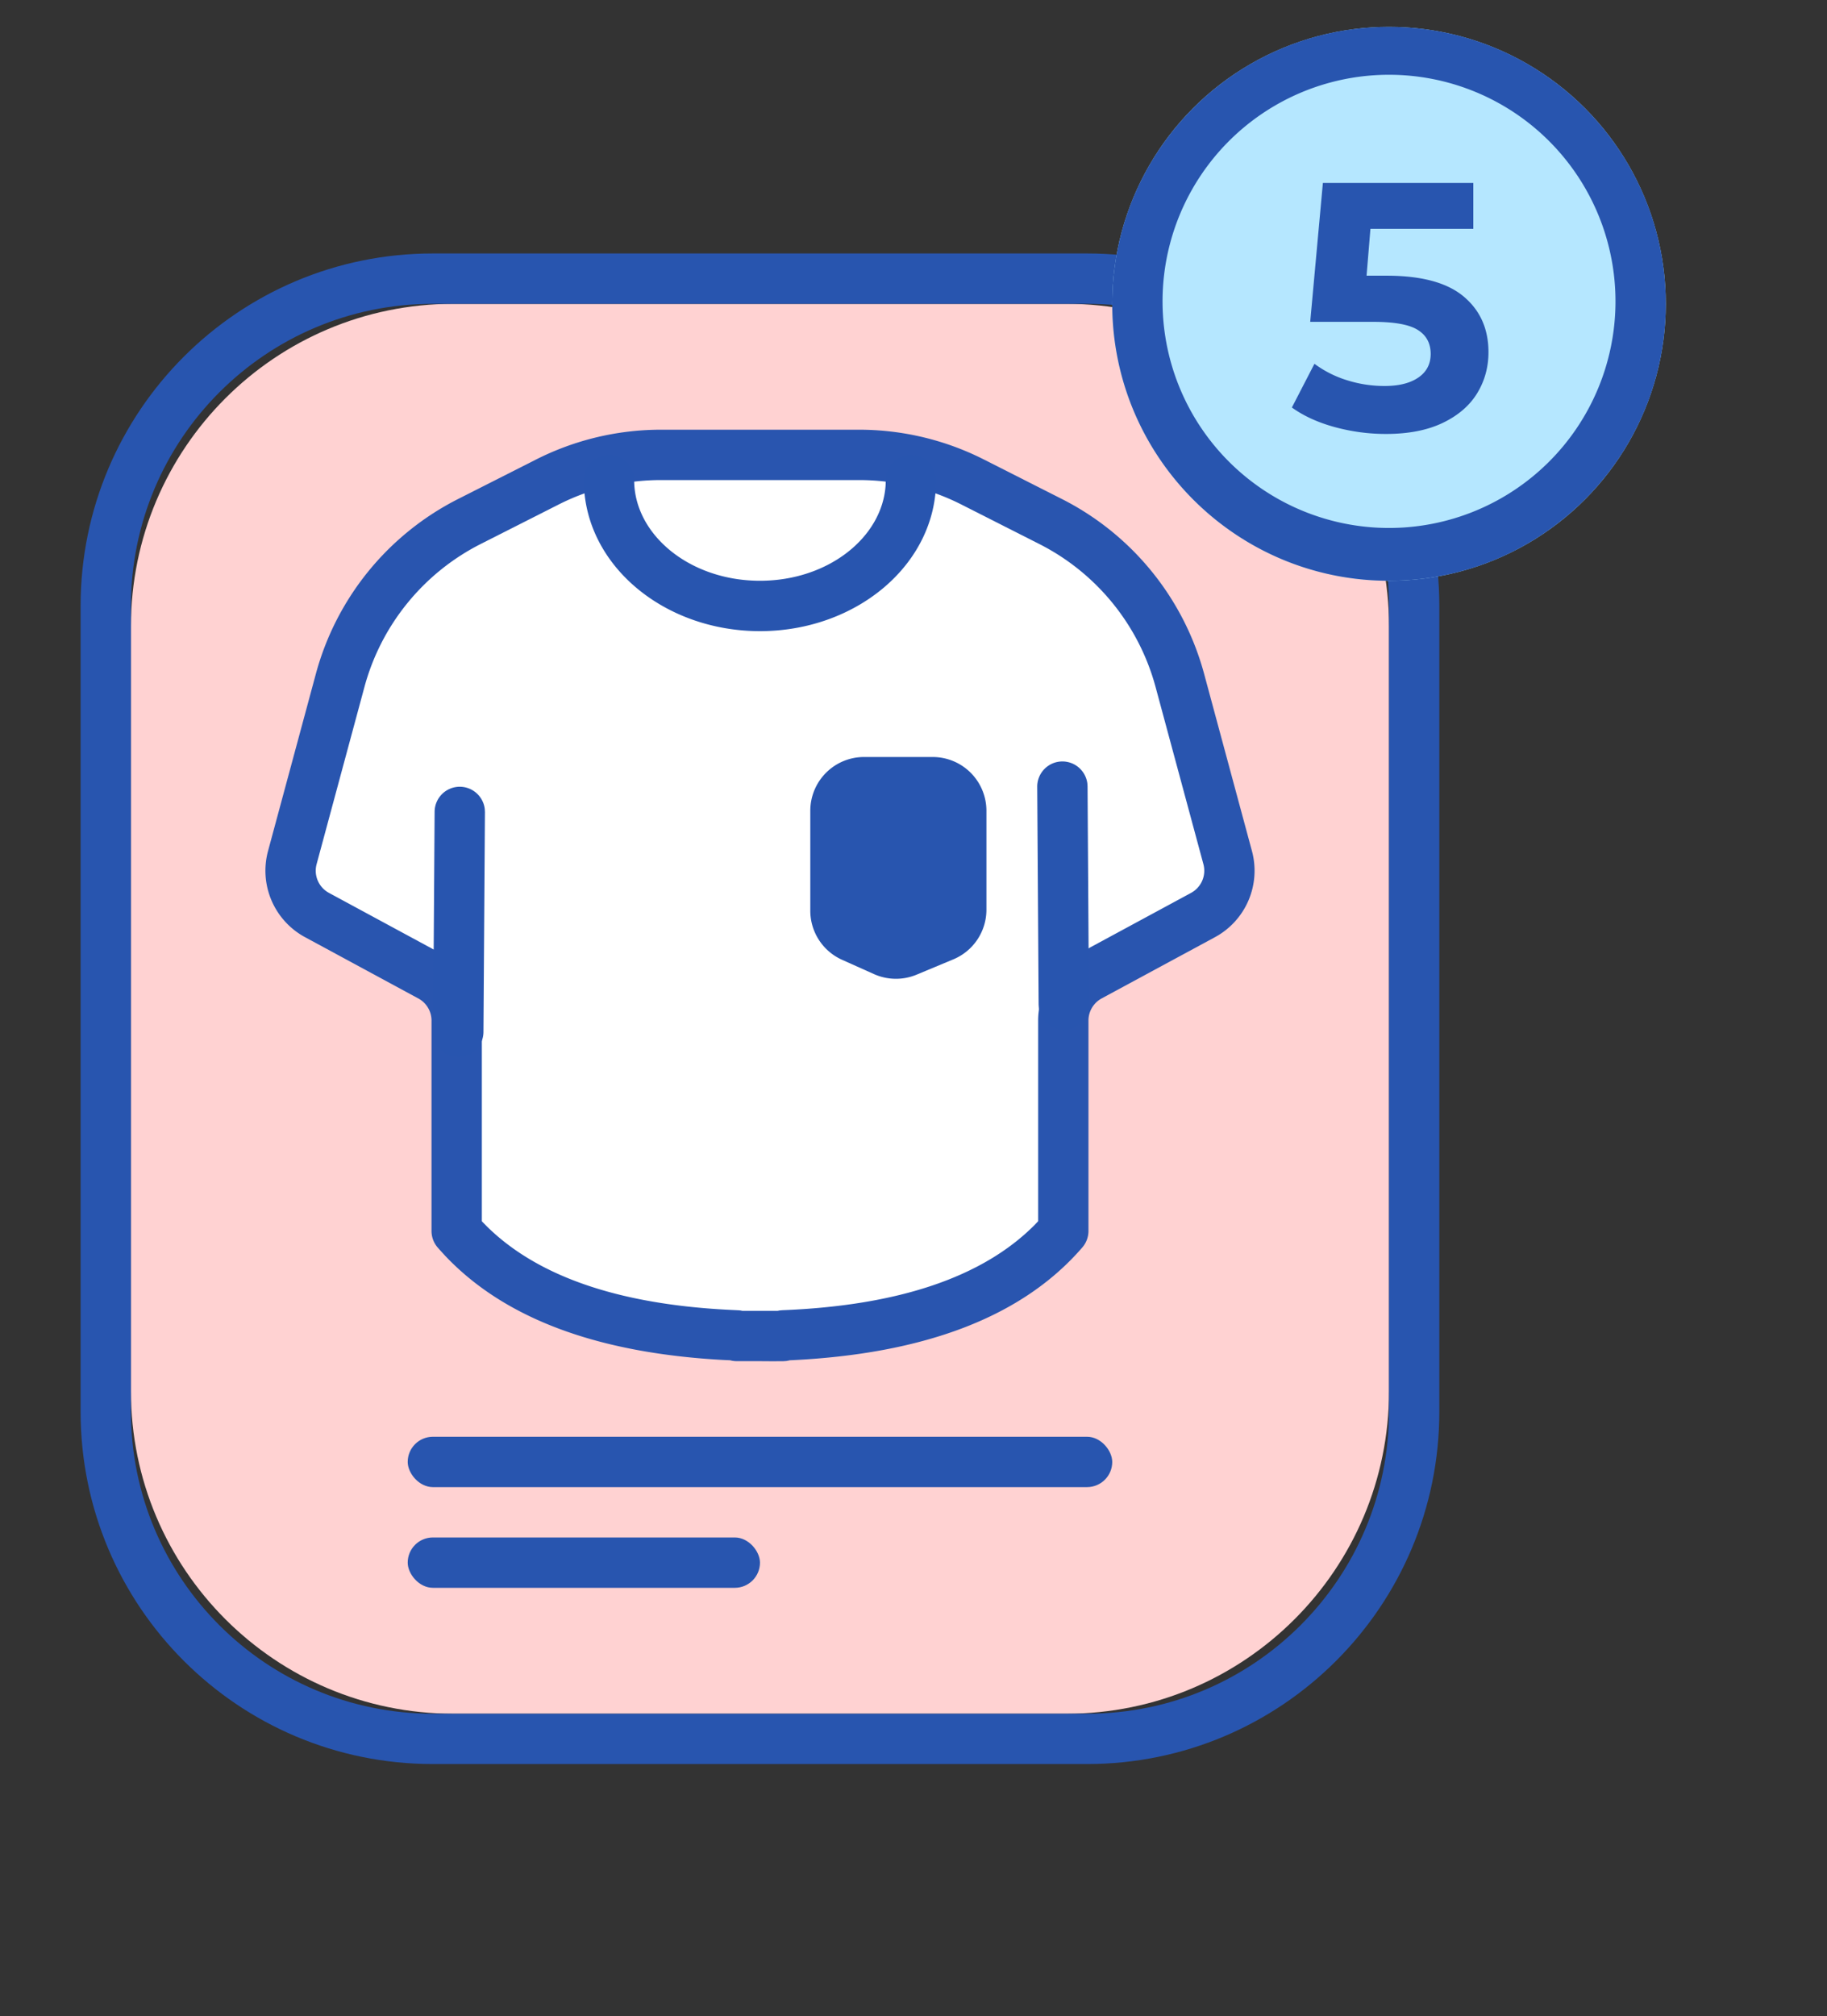
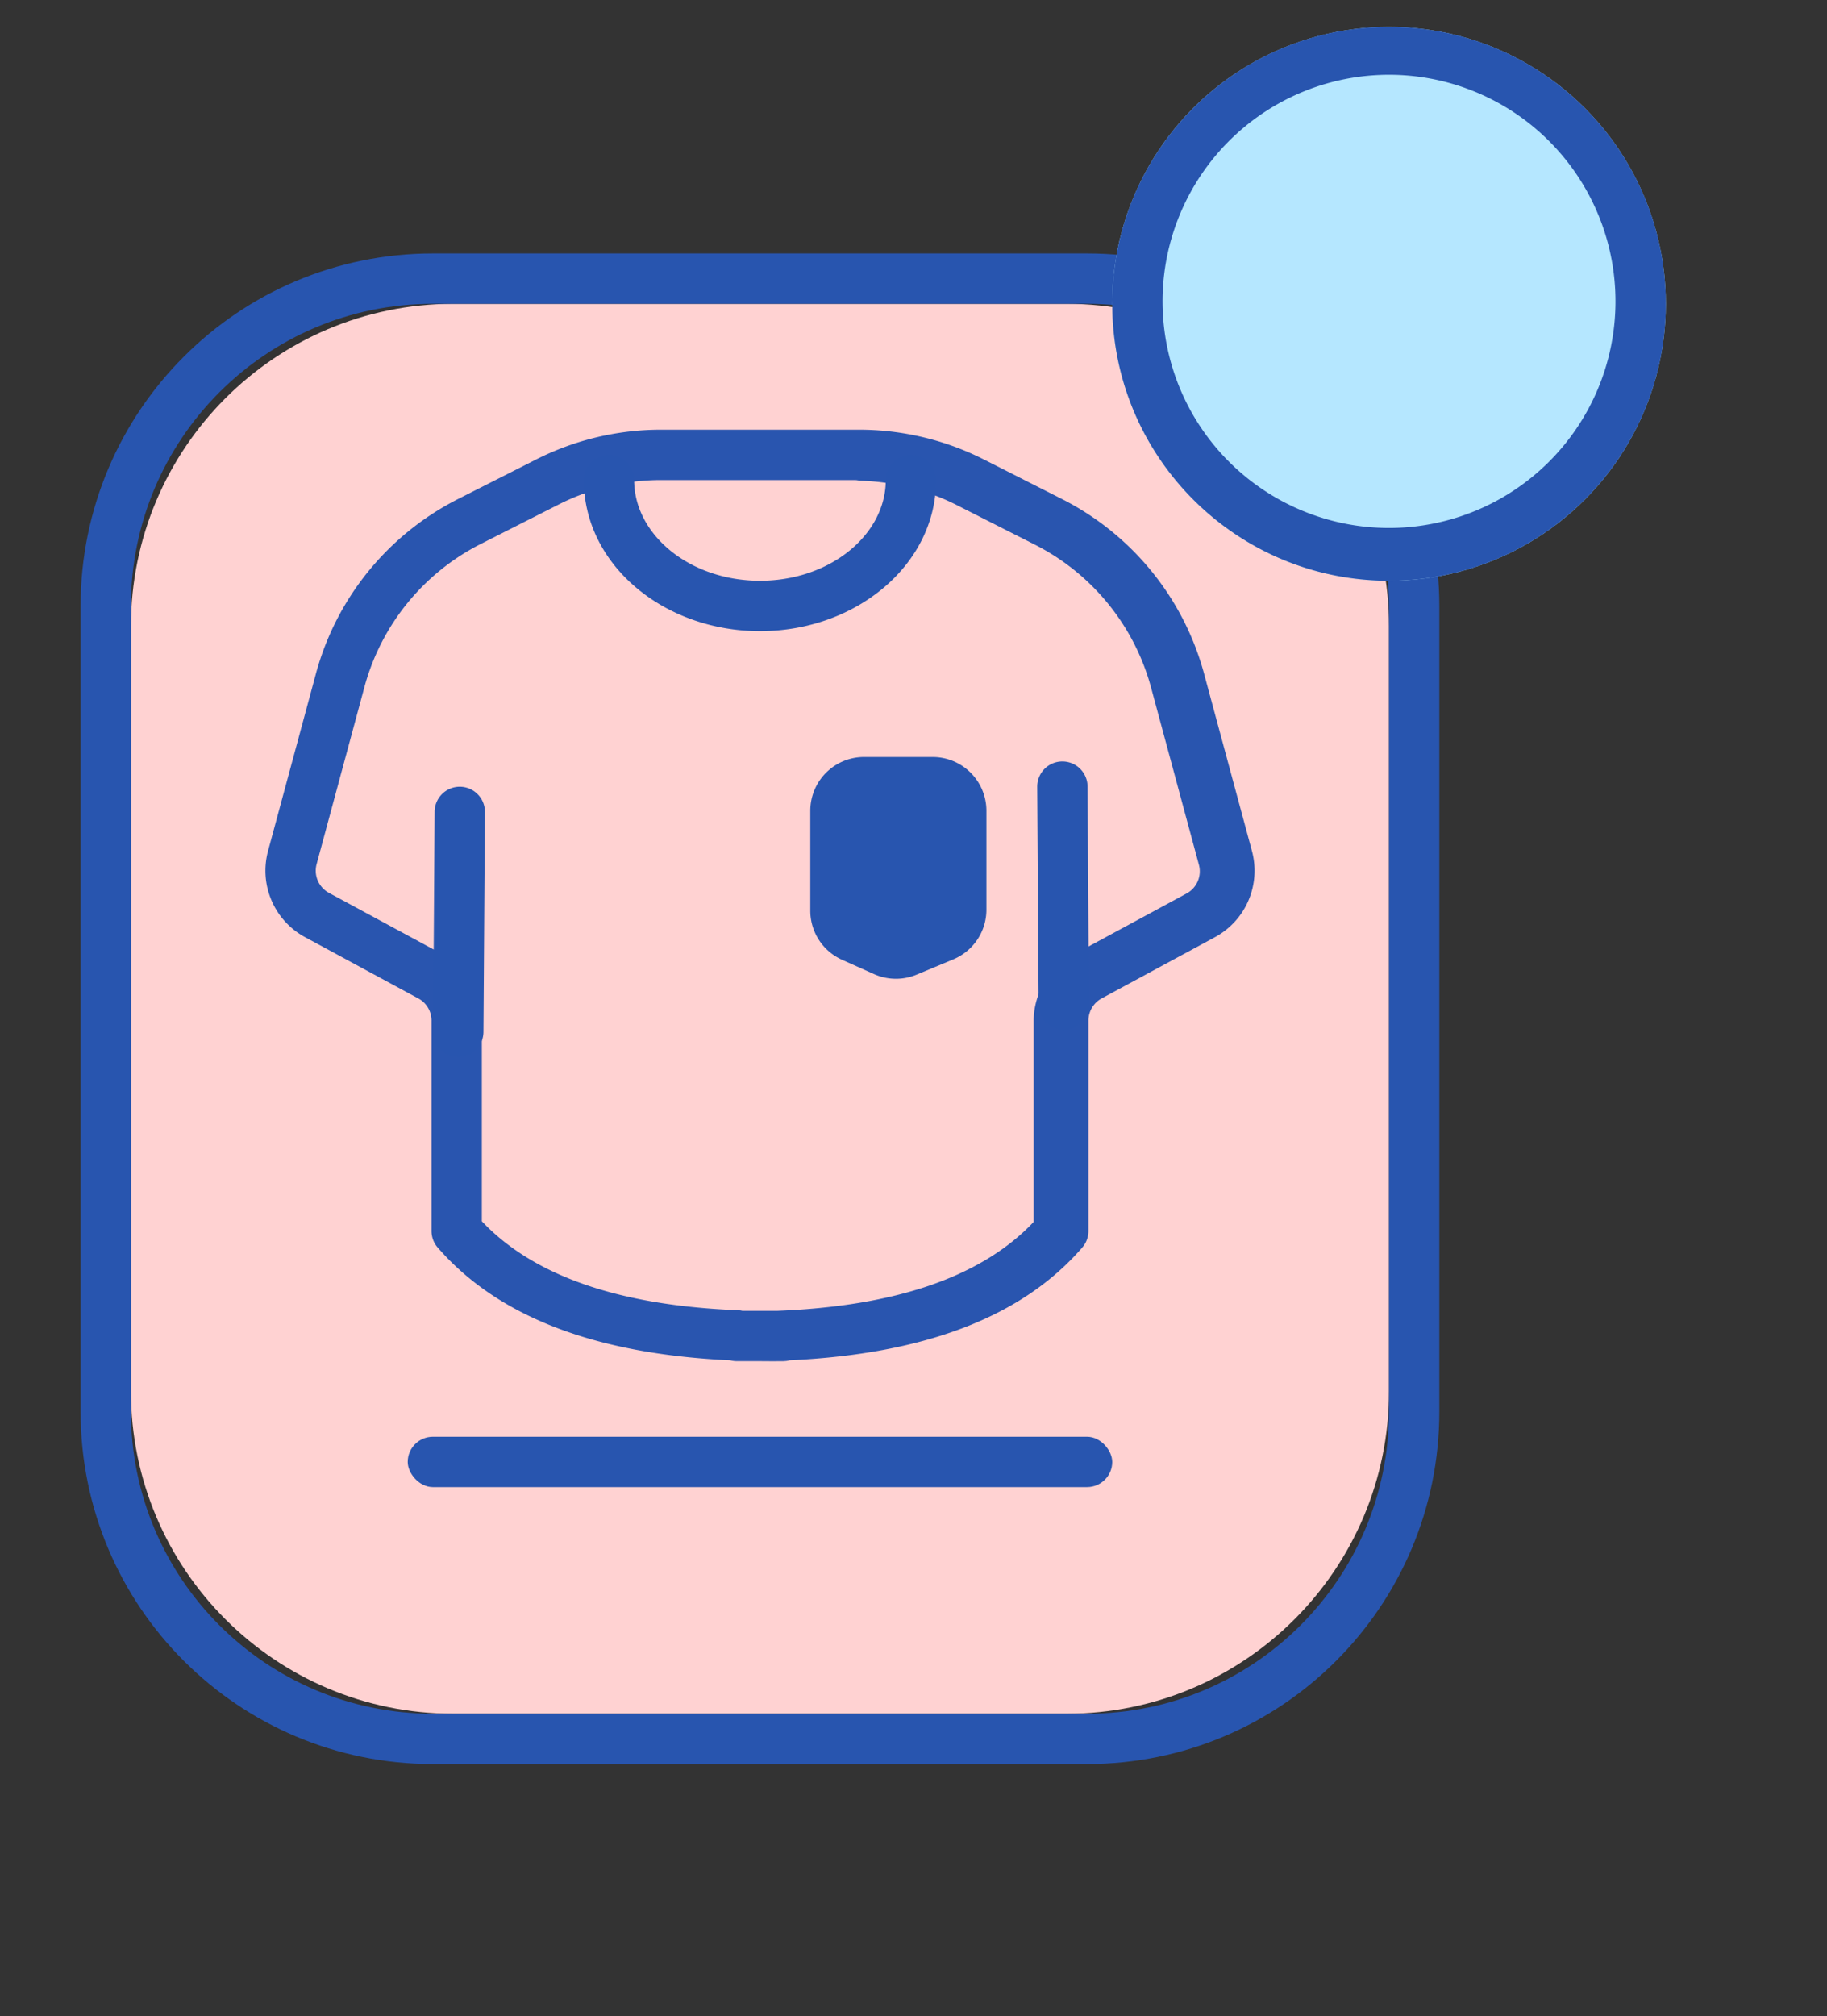
<svg xmlns="http://www.w3.org/2000/svg" width="68" height="75" viewBox="0 0 68 75" fill="none">
  <rect x="0" y="0" width="68" height="75" fill="#333333" stroke="none" />
  <path d="M4.873 23.302c0-6.628 5.373-12 12-12h22.825c6.628 0 12 5.372 12 12v28.444c0 6.627-5.372 12-12 12H16.873c-6.627 0-12-5.373-12-12V23.301z" fill="#FFD2D2" />
  <path fill-rule="evenodd" clip-rule="evenodd" d="M16.111 9.428h24.35c7.24 0 13.11 5.87 13.11 13.112v29.968c0 7.24-5.87 13.11-13.11 13.11H16.11C8.87 65.619 3 59.749 3 52.509V22.54C3 15.299 8.87 9.428 16.111 9.428zM51.698 22.54c0-6.207-5.031-11.238-11.238-11.238H16.111c-6.207 0-11.238 5.031-11.238 11.238v29.968c0 6.207 5.031 11.238 11.238 11.238h24.35c6.206 0 11.237-5.031 11.237-11.238V22.54z" fill="#2855AF" />
-   <rect x="15.175" y="57.19" width="13.111" height="1.873" rx=".937" fill="#2855AF" />
  <rect x="15.175" y="53.444" width="26.222" height="1.873" rx=".937" fill="#2855AF" />
-   <path fill-rule="evenodd" clip-rule="evenodd" d="M31.82 16.92A10 10 0 0136.34 18l2.51 1.272a10 10 0 015.136 6.312l1.68 6.22a2 2 0 01-.98 2.28l-4.062 2.196a2 2 0 00-1.05 1.76v7.75c-2.072 2.396-5.547 3.69-10.425 3.883v.023c-.292.003-.58.003-.863 0-.284-.004-.571.003-.863 0v-.023c-4.83-.19-8.284-1.461-10.364-3.811l-.062-.072v-7.75a2 2 0 00-1.05-1.76l-4.062-2.195a2 2 0 01-.98-2.282l1.68-6.219a10 10 0 015.136-6.312L20.232 18a10 10 0 014.519-1.08h7.07z" fill="#fff" />
-   <path fill-rule="evenodd" clip-rule="evenodd" d="M24.599 15.984h7.373c1.618 0 3.212.38 4.655 1.112l2.9 1.468a10.302 10.302 0 015.29 6.503l1.78 6.59a2.81 2.81 0 01-1.377 3.204l-4.218 2.279a.936.936 0 00-.49.824v7.826a.937.937 0 01-.23.613C38.048 48.988 34.4 50.37 29.39 50.6l-.018.006-.104.02-.107.007c-.3.003-.595.003-.886-.001h-.862a.942.942 0 01-.212-.026l-.023-.007-.248-.011c-4.677-.254-8.145-1.532-10.364-3.879l-.21-.23-.063-.072a.937.937 0 01-.232-.617v-7.826a.936.936 0 00-.491-.824l-4.218-2.28a2.81 2.81 0 01-1.376-3.204l1.78-6.589a10.301 10.301 0 015.29-6.503l2.9-1.468a10.301 10.301 0 014.654-1.112zm7.373 1.873H24.6a8.428 8.428 0 00-3.808.91l-2.9 1.468a8.428 8.428 0 00-4.328 5.32l-1.78 6.59a.937.937 0 00.459 1.068l4.217 2.279a2.81 2.81 0 011.474 2.472v7.465l.197.2c1.86 1.825 4.815 2.867 8.902 3.088l.48.024.053.006.061.013h1.319l.062-.013.105-.01c4.352-.172 7.466-1.24 9.386-3.163l.14-.146v-7.464c0-.972.501-1.87 1.317-2.381l.157-.091 4.218-2.279a.937.937 0 00.459-1.068l-1.78-6.59a8.428 8.428 0 00-4.33-5.32l-2.898-1.468a8.428 8.428 0 00-3.809-.91z" fill="#2955AF" />
+   <path fill-rule="evenodd" clip-rule="evenodd" d="M24.599 15.984h7.373c1.618 0 3.212.38 4.655 1.112l2.9 1.468a10.302 10.302 0 015.29 6.503l1.78 6.59a2.81 2.81 0 01-1.377 3.204l-4.218 2.279a.936.936 0 00-.49.824v7.826a.937.937 0 01-.23.613C38.048 48.988 34.4 50.37 29.39 50.6l-.018.006-.104.02-.107.007c-.3.003-.595.003-.886-.001h-.862a.942.942 0 01-.212-.026l-.023-.007-.248-.011c-4.677-.254-8.145-1.532-10.364-3.879l-.21-.23-.063-.072a.937.937 0 01-.232-.617v-7.826a.936.936 0 00-.491-.824l-4.218-2.28a2.81 2.81 0 01-1.376-3.204l1.78-6.589a10.301 10.301 0 015.29-6.503l2.9-1.468a10.301 10.301 0 014.654-1.112zm7.373 1.873H24.6a8.428 8.428 0 00-3.808.91l-2.9 1.468a8.428 8.428 0 00-4.328 5.32l-1.78 6.59a.937.937 0 00.459 1.068l4.217 2.279a2.81 2.81 0 011.474 2.472v7.465l.197.2c1.86 1.825 4.815 2.867 8.902 3.088l.48.024.053.006.061.013h1.319c4.352-.172 7.466-1.24 9.386-3.163l.14-.146v-7.464c0-.972.501-1.87 1.317-2.381l.157-.091 4.218-2.279a.937.937 0 00.459-1.068l-1.78-6.59a8.428 8.428 0 00-4.33-5.32l-2.898-1.468a8.428 8.428 0 00-3.809-.91z" fill="#2955AF" />
  <path d="M17.118 29.265c.48.004.874.368.925.834l.006.11-.055 8.19a.937.937 0 01-1.867.096l-.006-.11.055-8.19a.937.937 0 01.942-.93zm22.417-.941a.937.937 0 01.936.821l.007.11.052 8.1a.936.936 0 01-1.866.12l-.007-.108-.052-8.1a.937.937 0 01.93-.943zm-5.63-11.404c.517 0 .936.42.936.937 0 3.145-2.969 5.62-6.555 5.62-3.587 0-6.556-2.475-6.556-5.62a.936.936 0 111.873 0c0 2.027 2.063 3.746 4.683 3.746 2.545 0 4.564-1.622 4.677-3.573l.005-.173c0-.517.42-.936.937-.936z" fill="#2855AF" />
  <path fill-rule="evenodd" clip-rule="evenodd" d="M30.159 30.159a2 2 0 012-2h2.555a2 2 0 012 2v3.68a2 2 0 01-1.23 1.846l-1.368.57a2 2 0 01-1.587-.021l-1.188-.532a2 2 0 01-1.182-1.826V30.16z" fill="#2855AF" />
  <circle cx="51.698" cy="11.302" r="10.302" fill="#B5E7FF" />
  <path fill-rule="evenodd" clip-rule="evenodd" d="M62 11.302C62 5.612 57.388 1 51.698 1 46.01 1 41.397 5.612 41.397 11.302c0 5.689 4.612 10.301 10.301 10.301 5.69 0 10.302-4.612 10.302-10.301zm-18.73 0a8.429 8.429 0 1116.857 0 8.429 8.429 0 01-16.857 0z" fill="#2855AF" />
-   <path d="M51.584 16.142c.84 0 1.545-.138 2.118-.413.572-.276.998-.643 1.278-1.102.28-.459.42-.968.42-1.527 0-.866-.309-1.556-.925-2.072-.616-.516-1.571-.773-2.865-.773h-.747l.144-1.744h3.829V6.806h-5.599l-.472 5.166h2.347c.787 0 1.34.1 1.659.302.319.2.478.498.478.891 0 .376-.153.669-.459.879-.306.21-.725.314-1.258.314-.481 0-.949-.072-1.403-.216a4.018 4.018 0 01-1.206-.61l-.84 1.626c.438.315.968.557 1.593.728.625.17 1.261.256 1.908.256z" fill="#2855AF" />
</svg>